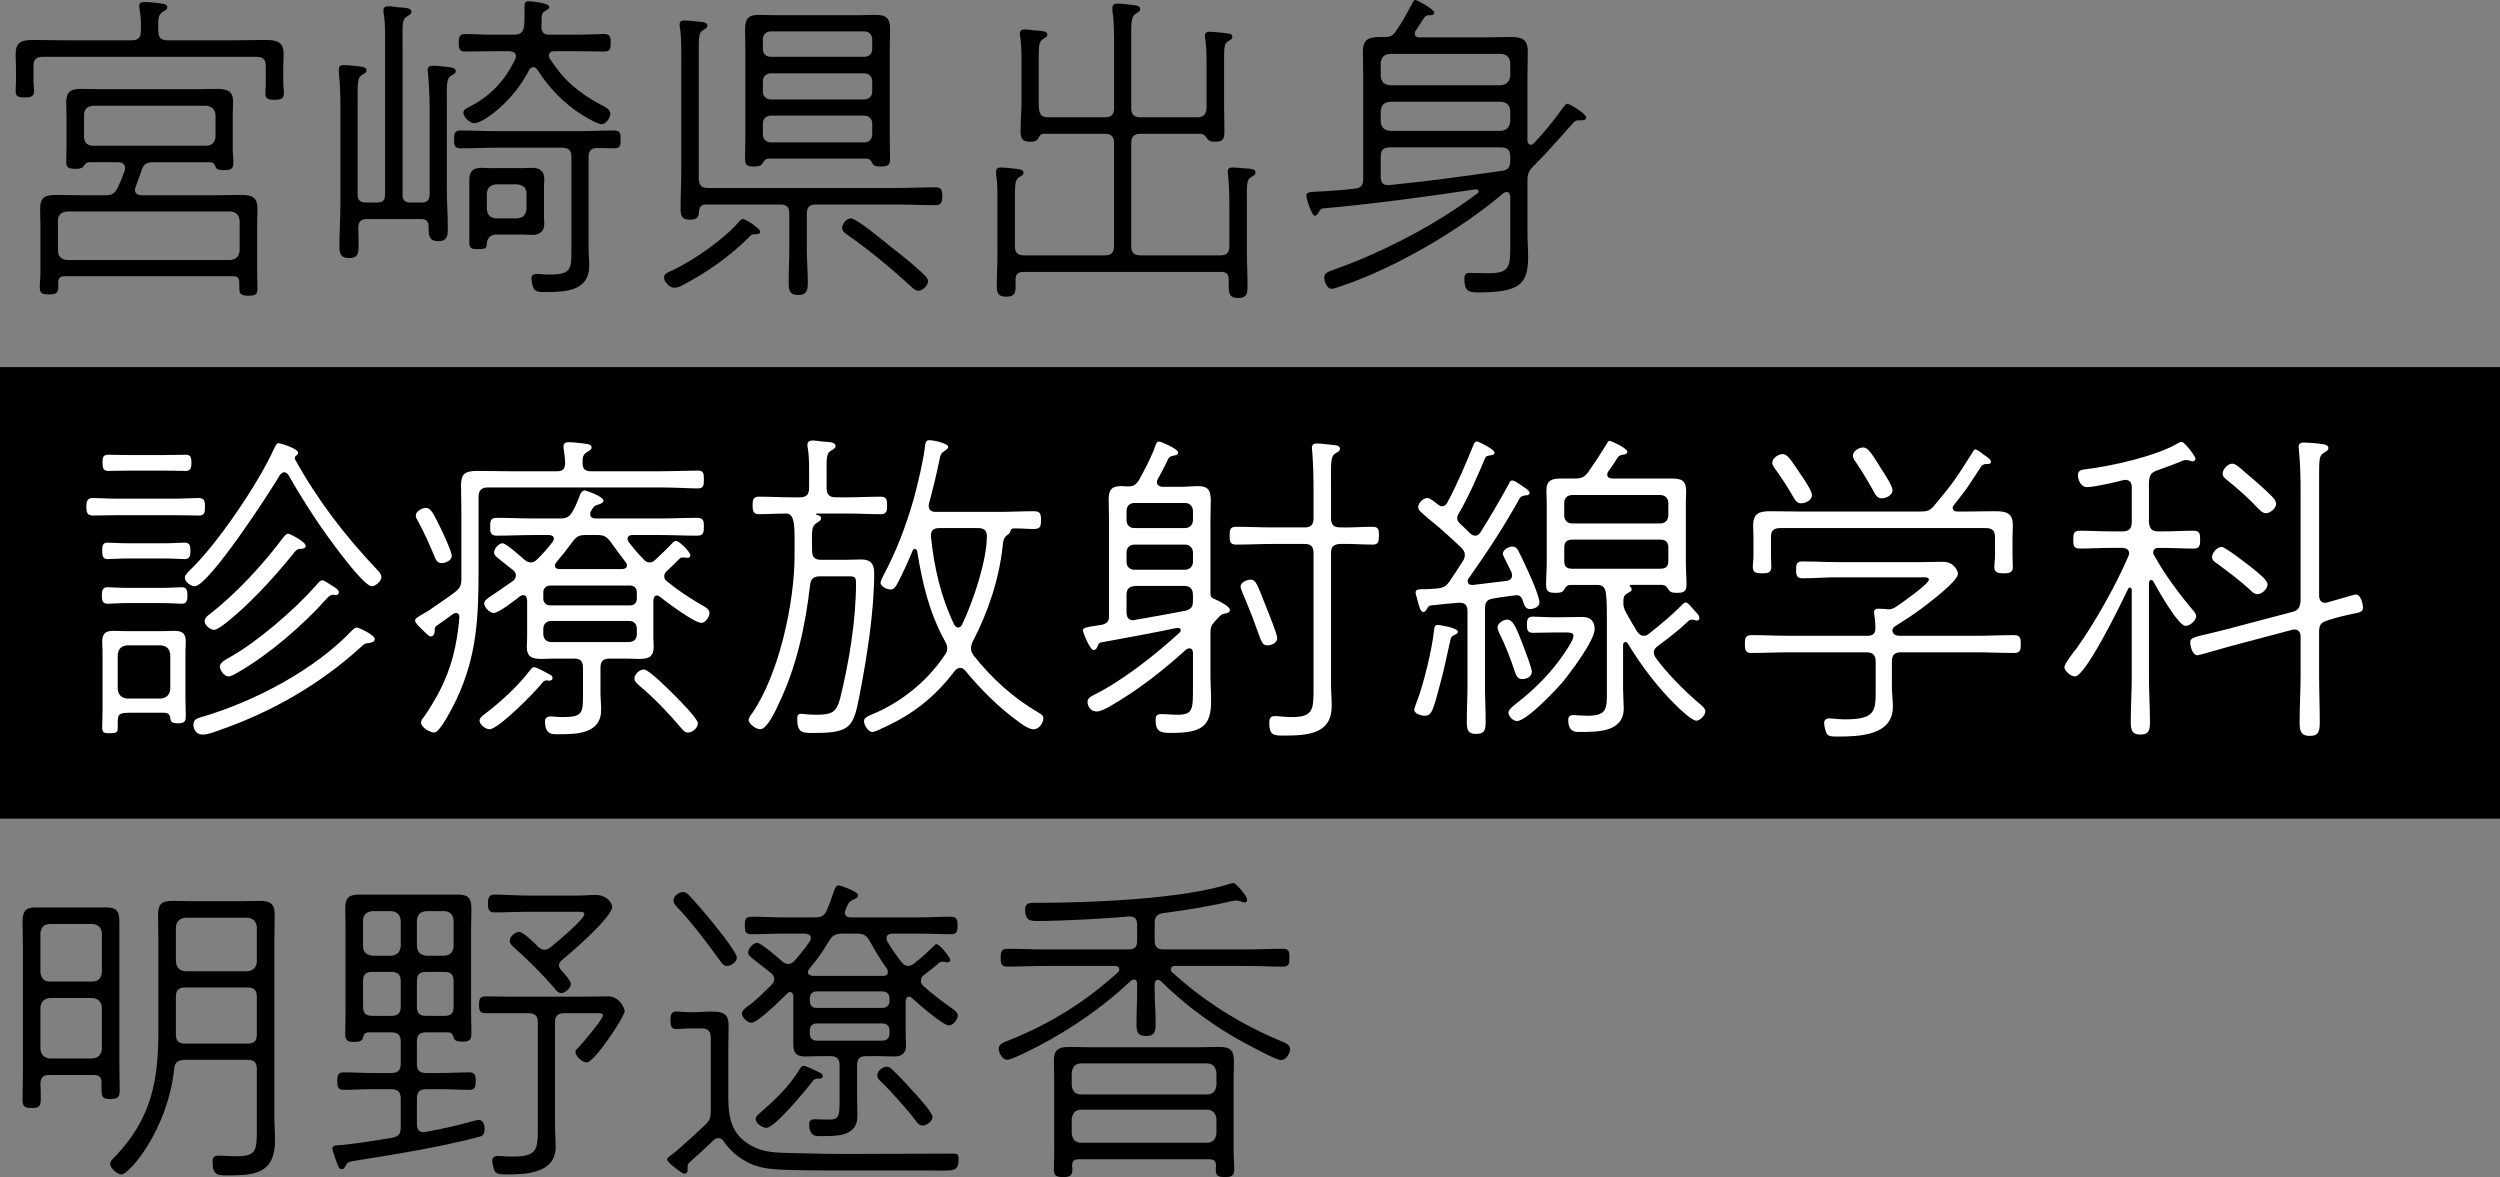
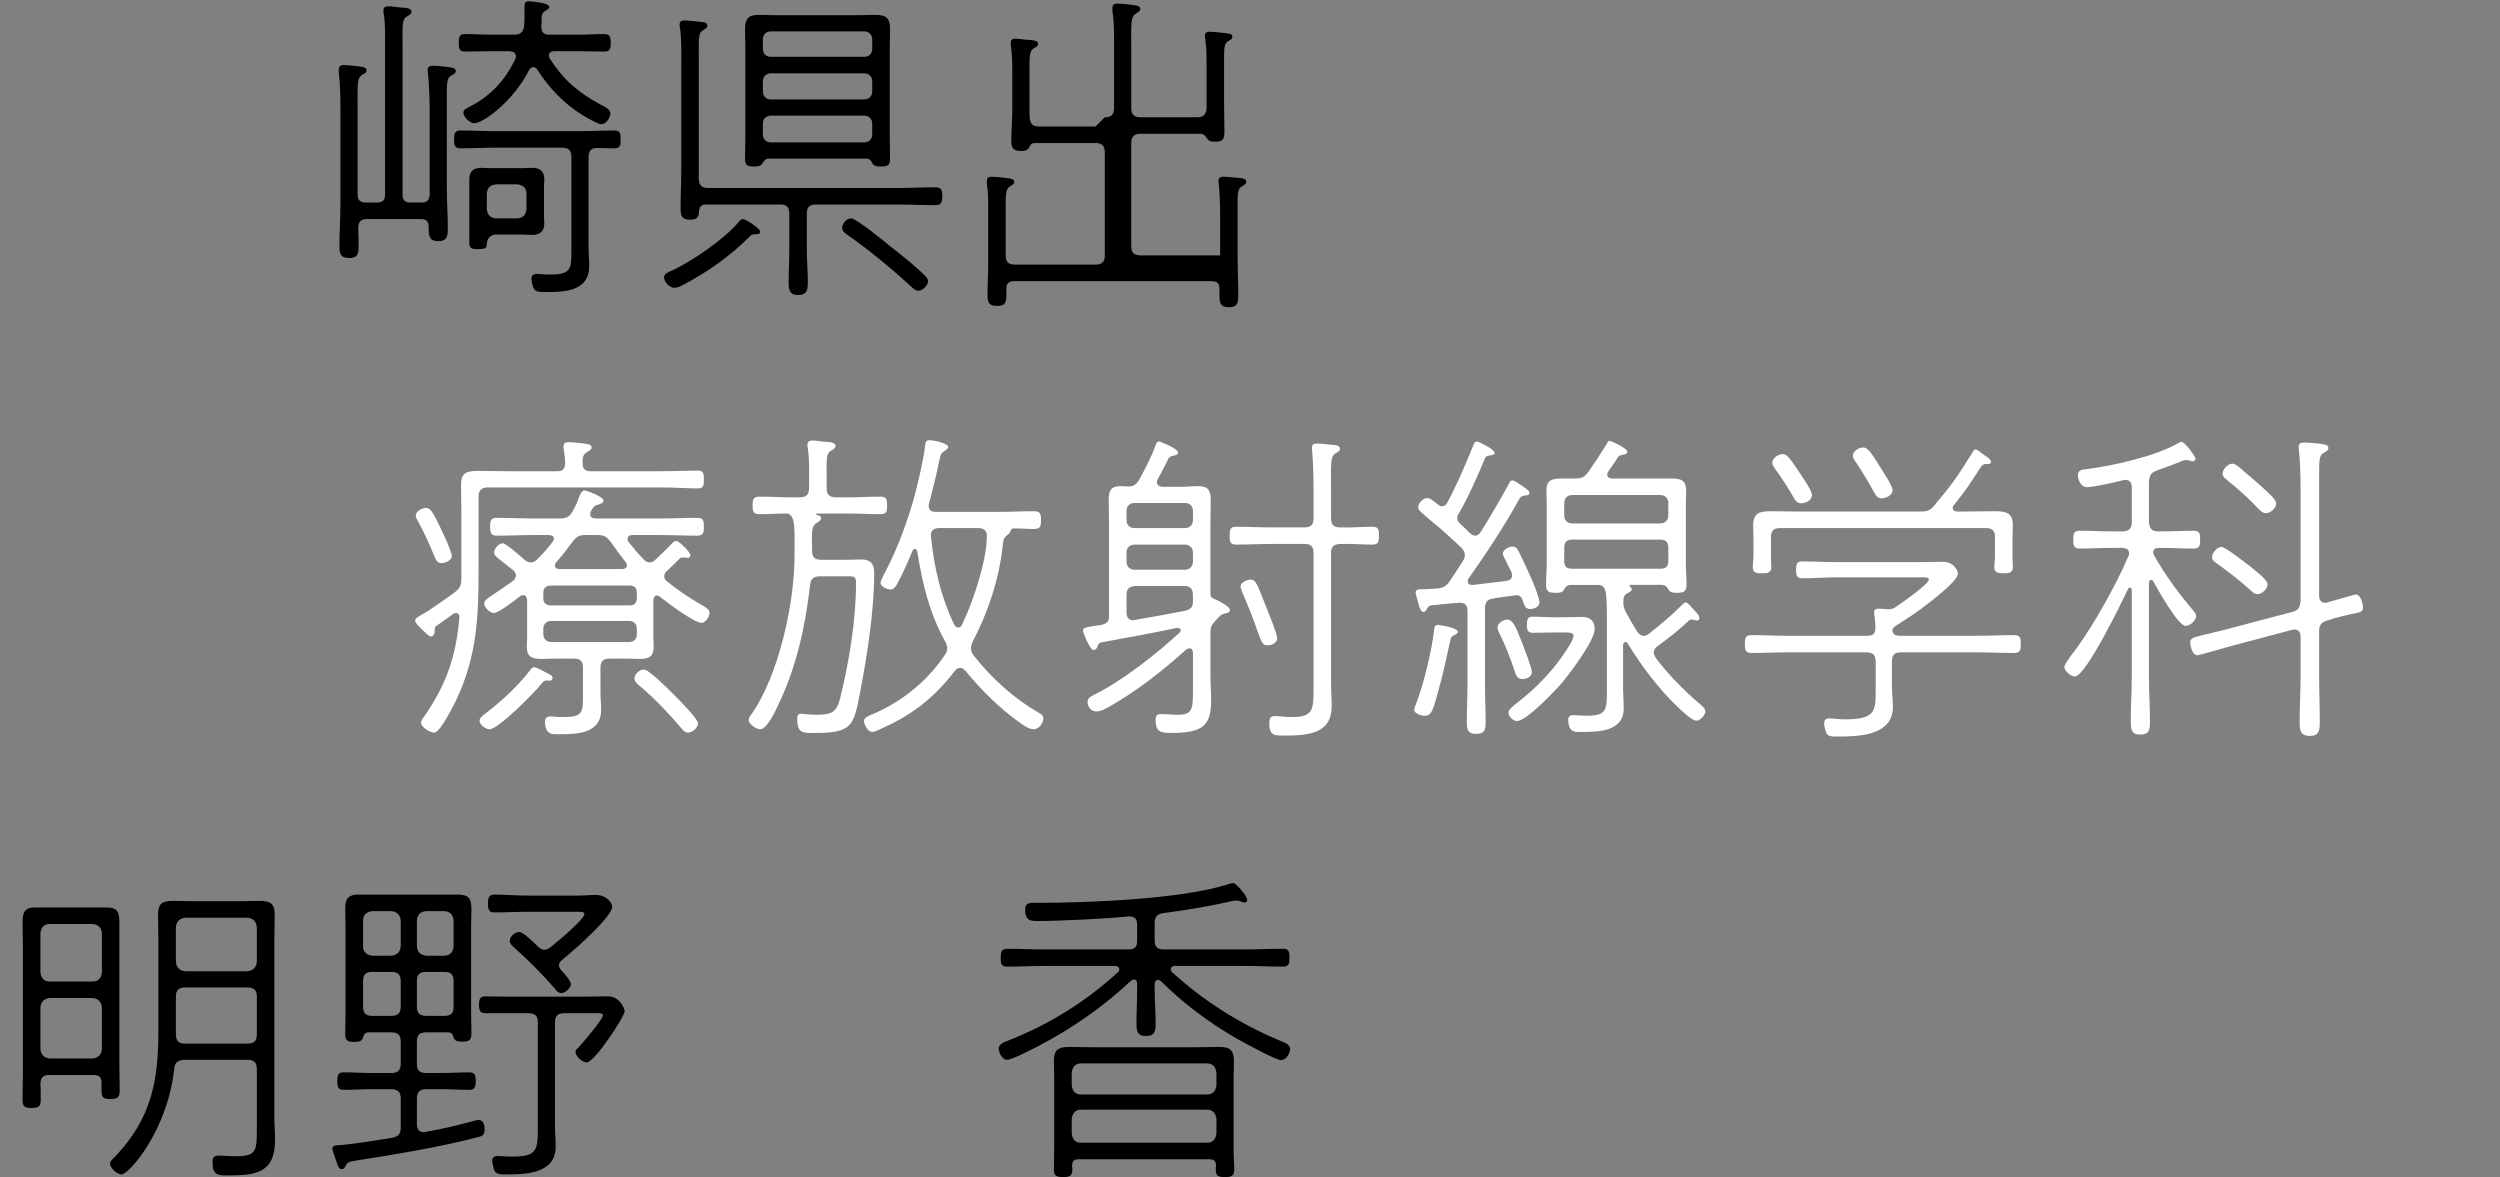
<svg xmlns="http://www.w3.org/2000/svg" id="_レイヤー_2" data-name="レイヤー 2" viewBox="0 0 227 106.879">
  <rect x="0" y="0" width="227" height="106.879" fill="#808080" stroke="none" />
  <defs>
    <style>
      .cls-1, .cls-2 {
        stroke-width: 0px;
      }

      .cls-2 {
        fill: #fff;
      }
    </style>
  </defs>
  <g id="_レイヤー_1-2" data-name="レイヤー 1">
    <g>
-       <rect class="cls-1" y="33.333" width="227" height="41" />
      <g>
-         <path class="cls-1" d="m21.22,3.66c.931,0,1.86-.03,2.76-.03,1.021,0,1.771.06,1.771,1.26,0,.45-.03.87-.03,1.29v1.44c0,.12.061.66.061.78,0,.51-.15.66-.84.66-.421,0-.841,0-.841-.54,0-.27.03-.66.03-.9v-1.62c0-.6-.24-.84-.84-.84H3.881c-.6,0-.84.24-.84.84v1.41c0,.24.06.6.06.9,0,.51-.45.54-.87.54-.63,0-.81-.12-.81-.6,0-.3.03-.63.03-.84v-1.23c0-.42-.03-.84-.03-1.26,0-1.2.66-1.29,1.68-1.29.96,0,1.891.03,2.851.03h5.999c.601,0,.84-.24.84-.84.03-.66,0-1.32-.119-1.98-.03-.09-.03-.18-.03-.27,0-.33.21-.39.45-.39.27,0,.6.03.869.06.66.09,1.23.06,1.23.42,0,.21-.18.27-.42.42-.45.3-.42.72-.391,1.77,0,.57.24.81.841.81h5.999Zm-8.97,13.56c0,.48.421.48.57.51h6.72c.78,0,1.53-.03,2.31-.03,1.051,0,1.53.18,1.53,1.32,0,.45-.03.9-.03,1.35v4.5c0,.42.03.84.03,1.26,0,.54-.09.72-.81.72-.511,0-.84-.06-.84-.63v-.54c0-.42-.15-.6-.57-.6H5.86c-.39,0-.569.18-.569.57v.48c0,.54-.33.6-.84.6-.63,0-.841-.12-.841-.63,0-.45.061-.9.061-1.32v-4.41c0-.45-.03-.9-.03-1.35,0-1.17.48-1.32,1.53-1.32.78,0,1.529.03,2.279.03h2.101c.6,0,.87-.15,1.14-.69.24-.51.45-1.02.63-1.56.03-.06.03-.15.03-.24,0-.36-.3-.51-.63-.51h-2.64c-.271,0-.391.24-.54.42-.181.18-.48.18-.721.18-.689,0-.81-.18-.81-.69,0-.42.03-.87.03-1.29v-2.729c0-.45-.03-.87-.03-1.29,0-1.02.42-1.26,1.35-1.26.601,0,1.2.03,1.8.03h8.88c.54,0,1.11-.03,1.68-.03.78,0,1.44.15,1.44,1.08,0,.48-.03.99-.03,1.47v2.85c0,.42.061.84.061,1.29,0,.54-.181.69-.84.69-.631,0-.721-.15-.78-.3-.09-.24-.18-.39-.45-.42h-5.22c-.6,0-.87.18-1.05.75-.18.51-.36,1.02-.54,1.5-.03.09-.061.15-.061.24Zm8.67,6.39c.54-.06.78-.33.84-.84v-2.73c-.06-.51-.3-.78-.84-.84H6.07c-.51.06-.81.33-.81.84v2.73c0,.51.3.78.81.84h14.85Zm-2.189-10.379c.51,0,.779-.3.84-.81v-1.98c-.061-.54-.33-.78-.84-.84h-10.29c-.51.06-.81.3-.81.84v1.98c0,.51.3.81.81.81h10.29Z" />
        <path class="cls-1" d="m34.243,18.389c.51,0,.72-.21.72-.72V3.99c0-.9.03-1.83-.119-2.73-.03-.09-.03-.21-.03-.3,0-.33.21-.39.479-.39.271,0,.57.06.84.09.66.06,1.23.03,1.23.42,0,.18-.18.27-.42.42-.45.27-.39.72-.39,2.49v13.679c0,.51.21.72.72.72h.989c.511,0,.69-.18.75-.69v-7.86c0-1.05-.06-2.16-.149-3.18,0-.09-.03-.21-.03-.3,0-.3.21-.39.48-.39.27,0,.569.03.84.06.689.09,1.229.06,1.229.42,0,.21-.149.27-.42.42-.45.3-.39.75-.39,2.97v7.2c0,1.23.09,2.43.09,3.66,0,.69-.03,1.2-.87,1.2-.78,0-.87-.45-.87-1.11v-.18c0-.51-.21-.72-.72-.72h-4.859c-.57,0-.811.24-.811.81,0,.42.03.84.03,1.26,0,.93.06,1.47-.87,1.47-.81,0-.87-.45-.87-1.14,0-1.23.09-2.49.09-3.72v-8.759c0-1.05-.029-2.07-.119-2.94-.03-.15-.03-.42-.03-.57,0-.3.18-.39.45-.39.27,0,.6.03.84.06.689.09,1.229.06,1.229.42,0,.21-.18.27-.42.42-.45.3-.39.78-.39,3v7.859c0,.51.24.72.75.72h1.02Zm10.859-4.98c-1.109,0-2.189.06-3.3.06-.54,0-.569-.33-.569-.81s.029-.81.569-.81c1.11,0,2.19.06,3.3.06h7.41c1.08,0,2.189-.06,3.27-.06.57,0,.57.33.57.81s0,.81-.57.81c-.45,0-1.109-.03-1.56-.03-.54,0-.78.27-.78.81v8.219c0,.57.061,1.11.061,1.65,0,2.34-2.19,2.4-3.99,2.4-.27,0-.81.03-.99-.24-.149-.18-.27-.72-.27-.96,0-.33.21-.45.51-.45.12,0,.3.03.42.03.271.03.54.03.811.03,1.89,0,1.89-.57,1.89-2.22v-8.459c0-.6-.271-.84-.84-.84h-5.94Zm3.3-7.32c-.149,0-.3.15-.359.27-1.44,2.85-4.17,4.83-4.979,4.83-.391,0-.99-.57-.99-.96,0-.3.359-.42.569-.54,1.92-.99,3.21-2.37,4.141-4.32.029-.06.06-.15.06-.24,0-.39-.3-.45-.6-.479h-1.59c-.841,0-1.681.03-2.46.03-.54,0-.54-.39-.54-.81s.029-.78.54-.78c.779,0,1.619.06,2.46.06h2.01c.54,0,.84-.18.93-.78.03-.33.03-.69.03-1.02v-.63c0-.45.029-.6.39-.6.15,0,1.86.12,1.86.51,0,.18-.271.3-.42.39-.181.12-.21.24-.271.45,0,.3,0,.6-.03.9,0,.54.21.78.721.78h2.579c.841,0,1.71-.06,2.431-.06.54,0,.569.36.569.81,0,.45-.029.78-.569.78-.721,0-1.59-.03-2.431-.03h-2.1c-.27,0-.51.09-.51.39,0,.12.03.21.09.3,1.23,1.92,2.64,3.12,4.68,4.2.3.15.811.39.811.78,0,.36-.391.96-.811.96-.33,0-1.41-.63-1.739-.84-1.65-1.02-3.03-2.46-4.08-4.11-.12-.15-.21-.24-.391-.24Zm.99,13.62c0,.18.03.39.03.57,0,.72-.39,1.05-1.08,1.05-.3,0-.6-.03-.9-.03h-2.399c-.48,0-.81.33-.84.81,0,.42-.09.51-.84.51-.48,0-.75-.03-.75-.6v-5.7c0-.78.359-1.08,1.109-1.08.3,0,.57.03.84.03h2.88c.301,0,.57-.03.841-.03.72,0,1.14.27,1.14,1.05,0,.21-.03.42-.03.63v2.79Zm-5.189-.72c.06.54.3.78.81.84h1.98c.51-.06.75-.3.81-.84v-1.41c0-.51-.27-.75-.81-.84h-1.95c-.54.06-.78.3-.84.84v1.41Z" />
        <path class="cls-1" d="m68.698,21.269h-.24c-.18,0-.3.12-.42.24-1.739,1.74-3.779,3.18-5.939,4.32-.27.15-.57.3-.87.3-.42,0-.93-.51-.93-.93,0-.36.3-.45.84-.69,1.86-.9,4.56-2.76,5.91-4.32.09-.12.239-.3.42-.3.239,0,1.56.87,1.56,1.14,0,.18-.18.24-.33.24Zm4.56,1.35c0,.99.091,1.979.091,3,0,.69-.061,1.17-.87,1.17-.811,0-.87-.48-.87-1.14,0-1.02.06-2.01.06-3.03v-3.21c0-.6-.239-.84-.81-.84h-6.75c-.39,0-.57.15-.63.57-.03.42-.03.81-.81.81-.811,0-.87-.39-.87-1.08,0-1.14.06-2.25.06-3.36V5.58c0-.99.03-2.07-.12-3.06-.029-.09-.029-.18-.029-.27,0-.33.18-.39.449-.39.271,0,.601.03.841.06.689.09,1.229.03,1.229.42,0,.18-.15.24-.42.42-.42.27-.36.75-.36,2.82v10.709c.061.57.271.78.84.78h17.189c1.141,0,2.311-.06,3.48-.06.51,0,.6.24.6.81,0,.54-.09.81-.6.81-1.17,0-2.34-.06-3.48-.06h-7.379c-.601,0-.841.24-.841.84v3.21Zm5.43-8.22h-8.909c-.3.03-.39.21-.54.42-.12.27-.45.3-.78.3-.689,0-.81-.18-.81-.72,0-.66.03-1.32.03-1.98v-7.98c0-.57-.03-1.14-.03-1.709,0-.99.24-1.38,1.26-1.38.54,0,1.05.03,1.59.03h7.47c.51,0,1.021-.03,1.53-.03.99,0,1.319.33,1.319,1.29,0,.6-.029,1.2-.029,1.8v7.98c0,.66.029,1.35.029,2.01,0,.57-.21.69-.84.69-.27,0-.6,0-.75-.27-.119-.24-.239-.42-.54-.45Zm-.21-9.24c.42,0,.721-.27.721-.72v-.87c0-.42-.301-.72-.721-.72h-8.489c-.42,0-.72.3-.72.72v.87c0,.45.3.72.72.72h8.489Zm-9.209,3.15c0,.42.3.72.72.72h8.489c.42,0,.721-.3.721-.72v-.93c0-.42-.301-.72-.721-.72h-8.489c-.42,0-.72.3-.72.72v.93Zm0,3.9c0,.42.3.72.72.72h8.489c.42,0,.721-.3.721-.72v-.99c0-.42-.301-.72-.721-.72h-8.489c-.42,0-.72.3-.72.72v.99Zm14.129,14.189c-.3,0-.54-.27-.75-.45-1.619-1.5-3.869-3.36-5.699-4.62-.21-.15-.48-.33-.48-.63,0-.39.391-.87.811-.87.479,0,3.06,2.13,3.569,2.55.9.69,2.37,1.86,3.15,2.67.12.12.27.27.27.48,0,.39-.479.87-.87.87Z" />
-         <path class="cls-1" d="m100.318,10.649c.569,0,.84-.24.84-.81v-5.37c0-1.11.03-2.37-.15-3.45v-.3c0-.3.181-.39.45-.39.271,0,.57.03.84.06.69.09,1.23.06,1.23.42,0,.21-.15.27-.42.45-.45.3-.391.81-.391,3.21v5.37c0,.57.271.81.84.81h5.13c.54,0,.78-.18.87-.75v-3.87c0-.84,0-1.68-.12-2.49-.029-.09-.029-.21-.029-.3,0-.3.21-.36.449-.36.21,0,1.5.12,1.71.18.181,0,.33.09.33.3,0,.18-.149.24-.39.39-.39.24-.36.63-.36,2.28v3.45c0,.78.03,1.59.03,2.4,0,.66-.06.99-.81.99-.42,0-.601-.06-.75-.27-.181-.27-.301-.42-.57-.45h-5.49c-.569,0-.84.24-.84.84v9.36c0,.6.271.84.84.84h7.23c.6,0,.84-.24.84-.84v-3.6c0-.96-.03-1.92-.12-2.88,0-.09-.03-.21-.03-.3,0-.3.21-.36.48-.36.239,0,.569.03.81.06.69.06,1.23.03,1.23.39,0,.21-.15.27-.391.42-.45.27-.39.72-.39,2.67v3.96c0,1.08.06,2.16.06,3.24,0,.69-.06,1.11-.84,1.11-.81,0-.87-.42-.87-1.14v-.57c0-.45-.21-.66-.689-.66h-17.97c-.449,0-.689.21-.689.66v.54c0,.69-.061,1.05-.84,1.05-.78,0-.87-.36-.87-1.05,0-.93.06-1.86.06-2.82v-4.5c0-.9.03-1.8-.12-2.7v-.3c0-.3.21-.36.42-.36.24,0,.631.03.87.06.66.09,1.2.06,1.2.42,0,.18-.15.24-.39.39-.42.27-.391.69-.391,2.49v3.78c0,.6.24.84.84.84h7.32c.569,0,.84-.24.84-.84v-9.36c0-.6-.271-.84-.84-.84h-5.52c-.271,0-.391.15-.511.39-.149.27-.359.33-.75.33-.75,0-.869-.33-.869-.99,0-.9.09-1.77.09-2.67v-3.27c0-.87,0-1.74-.12-2.61-.03-.09-.03-.18-.03-.27,0-.33.21-.39.45-.39.21,0,.63.06.84.09.69.06,1.2.03,1.2.39,0,.21-.181.27-.391.39-.42.27-.39.72-.39,2.4v3.27c0,.24,0,.48.03.72.06.54.33.72.84.72h5.13Z" />
-         <path class="cls-1" d="m134.251,17.369c0-.12-.09-.18-.24-.18-4.619.69-9.27,1.32-13.919,1.74-.21.03-.271.21-.391.42-.09.12-.18.24-.33.24-.239,0-.749-1.44-.749-1.83,0-.33.27-.33,1.56-.39.93-.06,1.89-.12,2.819-.24.601-.06.78-.33.78-.9V7.14c0-.81-.03-1.59-.03-2.37,0-1.05.301-1.41,1.561-1.41h.39c.54,0,.75-.09,1.05-.54.66-.93.931-1.5,1.471-2.49.09-.15.119-.33.3-.33.149,0,1.71.84,1.71,1.14,0,.27-.301.24-.54.24-.15.03-.3.09-.391.24-.029.06-.63.96-.779,1.2-.061.09-.061.15-.061.24,0,.3.3.33.391.33h6.149c.689,0,1.41-.03,2.1-.03,1.05,0,1.62.15,1.62,1.32,0,.81-.03,1.65-.03,2.46v5.64c.03.18.09.36.301.36.119,0,.18-.03.27-.12.96-1.02,1.86-2.1,2.67-3.27.12-.15.24-.33.39-.33.181,0,1.71.9,1.71,1.26,0,.3-.51.24-.689.24-.33,0-.45.18-.66.42-1.17,1.32-2.19,2.49-3.42,3.72-.45.45-.57.72-.57,1.35v4.74c0,.72.061,1.44.061,2.16,0,2.49-.75,3.24-4.56,3.24-.9,0-1.23-.15-1.23-1.26,0-.42.18-.51.57-.51.54,0,1.05.03,1.59.03,1.979,0,2.01-.57,2.01-2.64v-4.32c-.03-.21-.09-.42-.36-.42-.09,0-.18.06-.27.12-3.9,3.3-9.72,6.72-14.55,8.37-.27.09-.81.3-1.05.3-.45,0-.66-.72-.66-1.02,0-.39.33-.54.87-.72,3.87-1.35,8.25-3.57,11.58-5.88.51-.36.989-.69,1.47-1.05.06-.06.09-.09.09-.18Zm2.04-9.629c.51-.06.75-.3.84-.81v-1.23c-.06-.51-.3-.75-.84-.81h-10.08c-.54.06-.779.3-.84.81v1.23c.061.51.3.75.84.81h10.08Zm-10.08,1.5c-.54.06-.779.3-.84.81v1.02c.061.51.3.75.84.81h10.08c.51-.06.75-.3.84-.81v-1.02c-.06-.51-.3-.75-.84-.81h-10.08Zm10.92,4.98c0-.6-.271-.84-.84-.84h-10.08c-.6,0-.84.24-.84.84v1.83c0,.57.24.81.811.75,3.42-.33,6.81-.81,10.199-1.29.24-.03.36-.09.54-.21.18-.24.18-.36.21-.63v-.45Z" />
-         <path class="cls-2" d="m10.661,46.78c-.78,0-1.681.03-2.25.03-.54,0-.57-.39-.57-.81s.06-.78.57-.78c.569,0,1.47.06,2.25.06h5.159c.78,0,1.68-.06,2.25-.06.54,0,.54.39.54.81s0,.78-.54.78c-.63,0-1.439-.03-2.25-.03h-5.159Zm.899,7.979c-.689,0-1.56.06-1.8.06-.51,0-.51-.42-.51-.81,0-.36.06-.69.51-.69.24,0,1.11.06,1.8.06h3.15c.689,0,1.56-.06,1.8-.06.479,0,.51.36.51.75,0,.36-.03.75-.51.75-.3,0-1.05-.06-1.8-.06h-3.15Zm0-4.05c-.689,0-1.53.06-1.8.06-.48,0-.48-.42-.48-.81,0-.36.03-.69.48-.69.27,0,1.11.06,1.8.06h3.42c.69,0,1.56-.06,1.8-.06.48,0,.51.36.51.75,0,.36-.029.75-.51.75-.3,0-1.05-.06-1.8-.06h-3.42Zm3.42,14.009h-3.24c-1.14,0-1.05.24-1.05,1.35,0,.45-.12.51-.779.51-.57,0-.631-.12-.631-.63,0-.45.03-.9.03-1.35v-5.459c0-.27-.03-.57-.03-.87,0-.69.271-.99.99-.99.36,0,.75.03,1.141.03h3.359c.33,0,.66-.03.99-.03.75,0,1.109.18,1.109.99,0,.3-.029.6-.029.87v4.29c0,.51.029,1.02.029,1.5,0,.45,0,.75-.689.75-.66,0-.69-.21-.72-.51-.061-.3-.181-.42-.48-.45Zm-3.149-21.989c-.69,0-1.44.03-2.011.03-.51,0-.51-.39-.51-.78,0-.39.03-.69.51-.69.511,0,1.29.03,2.011.03h2.999c.75,0,1.53-.03,2.04-.03.48,0,.511.33.511.72s-.03.75-.511.75c-.6,0-1.319-.03-2.04-.03h-2.999Zm3.63,16.709c-.061-.54-.33-.78-.841-.84h-3.09c-.51.06-.779.3-.84.84v3.15c.061.51.33.78.84.84h3.09c.511-.06.78-.33.841-.84v-3.15Zm10.35-16.559c-.181,0-.271.12-.391.24-.84,1.47-6.479,10.11-7.739,10.11-.36,0-.9-.39-.9-.78,0-.24.33-.54.57-.78,2.46-2.4,6.06-7.71,7.5-10.859.239-.51.3-.57.449-.57.12,0,1.771.48,1.771.87,0,.09-.061.15-.12.21-.09.06-.18.15-.18.27v.09c2.1,3.78,4.499,6.9,7.469,10.05.15.15.391.42.391.66,0,.36-.51.84-.87.84-.57,0-2.34-2.31-2.76-2.85-1.771-2.28-3.36-4.71-4.8-7.229-.09-.15-.21-.27-.39-.27Zm7.649,15.509c-.33.03-.391.09-.72.39-3.721,3.39-8.19,5.939-12.93,7.56-.391.15-.96.36-1.41.36-.66,0-.84-.57-.84-.9,0-.42.3-.57.63-.66,4.8-1.38,10.38-4.29,13.829-7.95.09-.09.24-.21.391-.21.149,0,1.619.66,1.619,1.05,0,.27-.329.33-.569.36Zm-5.7-8.82c0,.27-.359.27-.569.27s-.45.27-.57.45c-1.77,2.19-4.17,4.83-6.42,6.51-.21.15-.54.39-.78.39-.329,0-.84-.42-.84-.78,0-.3.271-.51.48-.66,2.34-1.8,4.949-4.62,6.689-6.99.12-.12.24-.3.42-.3.12,0,1.59.72,1.59,1.11Zm2.73,4.47c-.061,0-.12,0-.15-.03h-.15c-.21,0-.42.24-.569.39-2.07,2.34-5.28,5.1-7.979,6.629-.24.15-.63.39-.9.39-.36,0-.78-.54-.78-.9,0-.39.63-.69.96-.87,2.49-1.41,5.79-4.26,7.71-6.419.271-.33.45-.54.63-.54.181,0,.72.39.87.48.21.12.63.36.63.6,0,.18-.12.27-.27.27Z" />
+         <path class="cls-1" d="m100.318,10.649c.569,0,.84-.24.84-.81v-5.37c0-1.11.03-2.37-.15-3.45v-.3c0-.3.181-.39.45-.39.271,0,.57.03.84.06.69.09,1.23.06,1.23.42,0,.21-.15.27-.42.45-.45.3-.391.81-.391,3.21v5.37c0,.57.271.81.84.81h5.13c.54,0,.78-.18.87-.75v-3.87c0-.84,0-1.68-.12-2.49-.029-.09-.029-.21-.029-.3,0-.3.21-.36.449-.36.21,0,1.5.12,1.71.18.181,0,.33.09.33.3,0,.18-.149.24-.39.39-.39.24-.36.63-.36,2.28v3.45c0,.78.03,1.59.03,2.4,0,.66-.06.99-.81.99-.42,0-.601-.06-.75-.27-.181-.27-.301-.42-.57-.45h-5.49c-.569,0-.84.24-.84.84v9.36c0,.6.271.84.84.84h7.23v-3.6c0-.96-.03-1.92-.12-2.88,0-.09-.03-.21-.03-.3,0-.3.21-.36.48-.36.239,0,.569.03.81.06.69.06,1.23.03,1.23.39,0,.21-.15.27-.391.42-.45.27-.39.72-.39,2.67v3.96c0,1.08.06,2.16.06,3.24,0,.69-.06,1.11-.84,1.11-.81,0-.87-.42-.87-1.14v-.57c0-.45-.21-.66-.689-.66h-17.97c-.449,0-.689.21-.689.66v.54c0,.69-.061,1.05-.84,1.05-.78,0-.87-.36-.87-1.05,0-.93.06-1.86.06-2.82v-4.5c0-.9.03-1.8-.12-2.7v-.3c0-.3.21-.36.42-.36.24,0,.631.03.87.06.66.09,1.2.06,1.2.42,0,.18-.15.24-.39.39-.42.27-.391.69-.391,2.49v3.78c0,.6.24.84.84.84h7.32c.569,0,.84-.24.84-.84v-9.36c0-.6-.271-.84-.84-.84h-5.52c-.271,0-.391.15-.511.39-.149.27-.359.33-.75.33-.75,0-.869-.33-.869-.99,0-.9.09-1.77.09-2.67v-3.27c0-.87,0-1.74-.12-2.61-.03-.09-.03-.18-.03-.27,0-.33.21-.39.45-.39.21,0,.63.06.84.09.69.06,1.2.03,1.2.39,0,.21-.181.27-.391.39-.42.27-.39.72-.39,2.4v3.27c0,.24,0,.48.03.72.06.54.33.72.84.72h5.13Z" />
        <path class="cls-2" d="m41.384,55.659c-.091,0-.15.03-.24.09-.51.36-1.021.75-1.561,1.11-.119.12-.119.3-.119.51,0,.15-.12.42-.33.42s-.42-.27-.84-.66c-.271-.27-.601-.57-.601-.78,0-.18.12-.24.45-.45.15-.09.57-.33.72-.42.601-.42,1.65-1.11,2.4-1.68.479-.36.63-.63.63-1.2v-6.06c0-.81-.03-1.62-.03-2.43,0-.99.24-1.35,1.47-1.35.96,0,1.92.03,2.88.03h4.38c.48,0,.69-.18.721-.69,0-.36-.061-.87-.12-1.29-.03-.09-.03-.18-.03-.27,0-.3.21-.39.45-.39.27,0,.6.03.87.06.659.09,1.229.06,1.229.42,0,.21-.18.27-.42.42-.36.24-.42.48-.39,1.05,0,.48.239.69.72.69h6.33c1.26,0,2.64-.06,3.39-.06.54,0,.569.24.569.81,0,.54-.029.81-.569.81-.66,0-2.13-.09-3.39-.09h-15.66c-.569,0-.84.27-.84.84v6.51c0,4.35-.12,7.89-2.01,11.91-.27.54-1.47,3-2.01,3-.39,0-1.2-.48-1.2-.9,0-.21.15-.42.271-.54.3-.39,1.079-1.68,1.319-2.16,1.17-2.19,1.68-4.38,1.891-6.87,0-.18-.061-.39-.33-.39Zm-1.29-4.53c-.36,0-.511-.27-.63-.57-.42-1.02-.99-2.31-1.53-3.27-.09-.15-.18-.3-.18-.48,0-.39.569-.69.93-.69.42,0,.66.45,1.35,1.89.21.42.99,2.1.99,2.46,0,.42-.57.66-.93.66Zm9.749,10.68c-.06,0-.149-.03-.21-.03-.239,0-.359.18-.51.36-.6.75-3.87,4.08-4.68,4.08-.33,0-.9-.42-.9-.78,0-.3.36-.51.66-.75,1.47-1.14,2.82-2.4,3.96-3.87.09-.12.18-.24.33-.24.24,0,1.08.48,1.35.63.15.06.33.15.33.36,0,.09-.06.24-.33.24Zm5.521-2.01c-.601,0-.841.24-.841.84v2.22c0,.54.061,1.05.061,1.59,0,2.19-2.22,2.22-3.87,2.22-.45,0-1.229.12-1.229-1.17,0-.33.239-.45.51-.45.12,0,.3.03.42.03.27.03.51.03.78.03,1.739,0,1.739-.45,1.739-2.01v-2.46c0-.6-.239-.84-.81-.84h-1.74c-.39,0-.81.03-1.2.03-.84,0-1.35-.15-1.35-1.11,0-.27.03-.57.03-.87v-3.36c-.03-.24-.09-.45-.36-.45-.12,0-.18.03-.27.09-.42.33-1.95,1.53-2.4,1.53-.359,0-.87-.51-.87-.87,0-.18.12-.33.511-.6.449-.3,1.14-.75,2.1-1.44.18-.12.27-.33.27-.51,0-.18-.119-.36-.27-.48-.66-.54-1.05-.81-1.32-1.05-.3-.24-.39-.36-.39-.54,0-.36.42-.84.78-.84.3,0,1.68,1.23,1.979,1.5.18.15.36.24.601.24.21,0,.39-.12.539-.27.48-.45,1.021-1.08,1.41-1.59.061-.09.12-.18.12-.3,0-.24-.24-.33-.45-.33h-1.29c-1.17,0-2.31.06-3.449.06-.57,0-.601-.33-.601-.81,0-.51.03-.81.601-.81,1.14,0,2.279.06,3.449.06h2.25c.601,0,.9-.12,1.2-.66.271-.48.45-.93.66-1.47.12-.33.3-.42.42-.42s1.71.54,1.71.93c0,.21-.3.3-.48.36-.239.06-.359.15-.449.27-.091.12-.15.21-.24.39-.03.03-.03.12-.03.21,0,.3.21.36.45.39h5.819c1.17,0,2.311-.06,3.45-.06.57,0,.6.3.6.81,0,.48-.029.81-.6.81-1.14,0-2.28-.06-3.45-.06h-2.43c-.24,0-.45.09-.45.36,0,.09.03.18.091.27.42.54.869,1.08,1.35,1.56.149.18.33.3.57.3.239,0,.39-.12.539-.27.511-.48.99-.93,1.5-1.47.12-.12.181-.21.36-.21.3,0,1.29,1.02,1.29,1.29,0,.15-.09.24-.24.24-.12,0-.27-.03-.39-.03-.15,0-.271,0-.36.12-.33.33-.81.81-1.14,1.11-.15.12-.24.27-.24.48,0,.21.09.33.24.45.899.75,2.04,1.5,3.06,2.1.271.15.811.39.811.78,0,.36-.391.9-.721.9-.659,0-3.18-1.89-3.779-2.37-.09-.06-.15-.12-.271-.12-.239,0-.3.21-.33.42v3.36c0,.3.03.57.03.84,0,.96-.45,1.14-1.319,1.14-.421,0-.811-.03-1.23-.03h-1.439Zm1.859-4.83c.36,0,.601-.24.601-.6v-.6c0-.36-.24-.6-.601-.6h-7.26c-.359,0-.63.24-.63.6v.6c0,.36.271.6.63.6h7.26Zm-7.14,1.41c-.45,0-.75.27-.75.72v.48c0,.45.3.72.75.72h7.02c.45,0,.721-.27.721-.72v-.48c0-.45-.271-.72-.721-.72h-7.02Zm4.11-7.8h-.99c-.63,0-.84.12-1.23.63-.479.66-.93,1.23-1.47,1.86-.03.06-.12.15-.12.27,0,.24.181.33.42.33h5.7c.21,0,.42-.09.42-.33,0-.12-.03-.21-.12-.3-.45-.57-.899-1.2-1.35-1.83-.391-.51-.63-.63-1.26-.63Zm8.279,17.939c-.271,0-.45-.21-.6-.39-1.171-1.38-2.431-2.7-3.811-3.87-.21-.18-.45-.36-.45-.66,0-.39.48-.81.841-.81.479,0,2.369,1.92,2.789,2.34.391.39,2.13,2.13,2.13,2.55s-.51.84-.899.84Z" />
        <path class="cls-2" d="m74.548,47.049c0,.21-.18.3-.42.45-.45.3-.42.69-.39,2.52,0,.57.239.81.81.81h2.28c.449,0,.93-.03,1.38-.03.869,0,1.17.42,1.17,1.23,0,3.45-.66,7.65-1.32,11.04-.54,2.82-.75,3.48-3.96,3.48-1.14,0-1.71.12-1.71-1.29,0-.27.061-.45.36-.45.09,0,.21.03.3.03.3.03.75.06,1.05.06,1.38,0,1.86-.18,2.19-1.5.81-3.3,1.439-7.08,1.439-10.47,0-.63-.18-.6-.899-.6h-2.341c-.569,0-.869.18-.93.78-.42,3.69-1.229,7.439-2.85,10.799-.24.54-1.05,2.31-1.68,2.31-.36,0-1.05-.48-1.05-.84,0-.21.21-.48.329-.63,2.431-3.54,3.84-10.02,3.84-14.28v-.6c0-1.8.091-3.24-.75-3.24-.84,0-1.649.06-2.489.06-.54,0-.57-.36-.57-.81,0-.45.03-.78.57-.78,1.02,0,2.01.06,3,.06h.72c.6,0,.84-.27.84-.84v-.87c0-.93.03-1.86-.12-2.76-.03-.09-.03-.21-.03-.3,0-.3.211-.39.45-.39.3,0,.57.06.87.09.66.06,1.23.03,1.23.42,0,.18-.181.27-.42.42-.45.27-.391.72-.391,2.52v.87c0,.57.24.84.84.84h1.08c.99,0,2.01-.06,3-.06.57,0,.57.36.57.81,0,.42,0,.78-.57.78-.99,0-2.01-.06-3-.06h-2.819c-.03,0-.061.03-.061.06,0,.03.03.06.061.06.18.06.39.09.39.3Zm16.109-.57c1.08,0,2.16-.06,3.21-.06.54,0,.66.18.66.81,0,1.11-.391.75-2.46.75-.24,0-.271.12-.33.27-.03.15-.15.24-.271.33-.359.27-.359.48-.42.99-.33,3.03-1.319,6-2.729,8.7-.09.18-.15.39-.15.6,0,.3.12.48.271.69,1.68,2.1,3.569,3.81,5.88,5.16.21.12.42.24.42.51,0,.42-.42.99-.87.99s-.99-.39-1.351-.66c-1.829-1.32-3.419-2.91-4.859-4.649-.15-.15-.27-.27-.479-.27s-.391.15-.48.27c-1.83,2.4-3.81,3.959-6.54,5.189-.239.12-.72.36-.96.36-.39,0-.75-.66-.75-.99s.45-.48.87-.66c2.55-1.08,4.92-3,6.45-5.31.149-.21.239-.36.239-.63,0-.24-.09-.45-.21-.66-1.439-2.61-2.039-5.25-2.52-8.16-.03-.09-.09-.21-.21-.21s-.18.09-.21.18c-.36.87-.96,2.22-1.41,3.03-.12.21-.3.48-.569.48-.33,0-.931-.27-.931-.63,0-.09.21-.54.271-.66,1.14-2.1,2.069-4.56,2.729-6.87.36-1.29.96-3.84,1.05-4.92.03-.21.061-.48.36-.48.57,0,1.74.33,1.74.6,0,.15-.181.27-.301.36-.359.21-.39.36-.479.75-.27,1.35-.6,2.7-.96,4.02-.03.09-.03.15-.03.24,0,.39.271.54.63.54h5.7Zm-1.05,2.19c0-.51-.3-.72-.78-.72h-3.54c-.54,0-.81.24-.75.81.271,2.73.9,5.46,2.101,7.95.09.15.18.27.359.27.181,0,.3-.12.36-.27.99-2.04,2.25-5.79,2.25-8.04Z" />
        <path class="cls-2" d="m99.68,58.629c-.061.18-.15.39-.391.39-.33,0-.96-1.62-.96-1.77,0-.24.21-.3,1.47-.48.091,0,.15-.03.21-.03.511-.12.69-.3.69-.81v-8.55c0-.66-.03-1.35-.03-2.01,0-.87.24-1.23,1.141-1.23.21,0,.39.03.569.03.54,0,.721-.12,1.021-.54.51-.93,1.199-2.22,1.529-3.21.061-.15.12-.33.33-.33.12,0,1.71.66,1.71.99,0,.24-.18.24-.569.33-.12.03-.24.12-.301.21-.029.09-.569,1.17-.96,1.86-.06.12-.09.18-.09.3,0,.3.24.39.48.42h1.8c.479,0,.99-.06,1.47-.06.93,0,1.14.42,1.14,1.32,0,.63-.029,1.26-.029,1.92v6.45c0,.42.09.45.449.6.54.24,1.32.66,1.32.96,0,.24-.3.3-.51.33-.271.06-.33.12-.9.75-.3.33-.359.54-.359.99v3.87c0,.75.06,1.5.06,2.28,0,2.31-.78,2.94-3.63,2.94-.96,0-1.41-.09-1.41-1.2,0-.39.15-.51.511-.51.449,0,.989.06,1.47.06,1.47,0,1.41-.54,1.41-2.7v-2.939c-.03-.24-.091-.39-.33-.39-.12,0-.181.06-.271.09-2.189,1.98-4.439,3.75-7.02,5.22-.33.18-.75.42-1.14.42-.57,0-.811-.54-.811-.84,0-.39.301-.51.511-.63,2.64-1.29,5.699-3.72,7.859-5.7.06-.06.09-.12.09-.21,0-.18-.18-.21-.33-.21-2.28.48-4.59.9-6.899,1.32-.181.03-.24.15-.3.3Zm7.919-10.679c.42,0,.721-.3.721-.72v-.84c0-.42-.301-.72-.721-.72h-4.59c-.449,0-.72.3-.72.72v.84c0,.42.271.72.72.72h4.59Zm-5.31,3.06c0,.42.271.72.72.72h4.59c.42,0,.721-.3.721-.72v-.84c0-.42-.301-.72-.721-.72h-4.59c-.449,0-.72.3-.72.72v.84Zm0,4.59c0,.39.15.72.601.72.06,0,.119-.03.149-.03,1.56-.27,3.09-.54,4.62-.84.51-.15.66-.36.66-.87v-.54c0-.57-.24-.84-.841-.84h-4.379c-.57.06-.811.24-.811.84v1.56Zm22.35-7.77c.569,0,.569.33.569.81s-.029.81-.569.81c-.99,0-1.95-.09-2.94-.06-.6.03-.84.24-.84.81v11.94c0,.66.06,1.29.06,1.95,0,2.55-2.1,2.7-4.409,2.7-.84,0-1.26-.03-1.26-1.14,0-.39.09-.63.51-.63.3,0,.93.09,1.529.09,2.011,0,1.98-.72,1.98-2.73v-12.18c0-.57-.24-.81-.81-.81h-2.91c-1.11,0-2.22.06-3.33.06-.54,0-.57-.33-.57-.81,0-.51.03-.81.57-.81,1.11,0,2.22.06,3.33.06h2.91c.569,0,.81-.24.81-.84v-2.459c0-1.41-.03-2.4-.12-3.63,0-.09-.03-.21-.03-.3,0-.33.21-.39.48-.39.42,0,.93.09,1.35.12.271.03.72.03.72.36,0,.21-.18.27-.42.42-.479.3-.39.96-.39,3.42v2.459c0,.6.24.84.84.84.99.03,1.95-.06,2.94-.06Zm-9.57,10.77c-.39,0-.51-.24-.84-1.17-.21-.6-.54-1.53-1.08-2.82-.09-.24-.51-1.14-.51-1.35,0-.39.6-.63.93-.63.48,0,.601.48,1.38,2.43.181.45,1.021,2.52,1.021,2.88,0,.48-.57.66-.9.66Z" />
        <path class="cls-2" d="m132.374,57.369c0,.03-.03.18-.271.27-.18.09-.33.15-.39.39-.3,1.29-.54,2.58-.9,3.9-.689,2.58-.779,3.06-1.47,3.06-.27,0-.93-.18-.93-.54,0-.15.18-.57.24-.75.6-1.53,1.409-4.86,1.56-6.51.03-.24.06-.45.36-.45.029,0,1.8.24,1.8.63Zm4.949-13.739c.21,0,.45.21.84.45.15.12.721.45.721.66s-.21.24-.36.24c-.21.03-.42.06-.54.27-1.41,2.55-2.97,4.92-4.649,7.29-.09.12-.061.15-.061.27,0,.18.12.3.391.3h.12l2.97-.36c.3-.03.54-.18.54-.51,0-.12-.03-.21-.061-.3-.12-.27-.78-1.5-.78-1.65,0-.36.511-.66.87-.66.271,0,.391.12.511.33.3.54.96,2.01,1.229,2.61.18.42.72,1.71.72,2.13s-.54.6-.84.6c-.51,0-.54-.42-.689-.81-.091-.27-.271-.45-.57-.45-.06,0-.15.03-.21.03-.45.06-1.41.18-1.86.27-.6.09-.779.33-.779.93v6.99c0,1.05.06,2.13.06,3.21,0,.72-.03,1.17-.87,1.17-.779,0-.84-.42-.84-1.14,0-1.08.061-2.16.061-3.24v-6.78c0-.54-.24-.78-.78-.75-.84.06-1.68.15-2.52.24-.24.03-.301.18-.421.39-.06.09-.149.21-.27.21-.3,0-.39-.48-.63-1.38-.03-.12-.09-.27-.09-.39,0-.24.21-.3.6-.3.24,0,.57,0,.9-.03.12,0,.27-.03.42-.03.569-.06.84-.18,1.17-.66.42-.6.81-1.23,1.199-1.83.12-.18.181-.36.181-.57,0-.27-.15-.48-.33-.66-.66-.63-1.32-1.229-2.01-1.83-.54-.45-1.11-.9-1.62-1.38-.15-.12-.271-.27-.271-.48,0-.33.421-.81.841-.81.27,0,.72.42.96.6.119.09.21.15.359.15.24,0,.36-.15.48-.33.899-1.68,1.649-3.45,2.37-5.22.06-.15.119-.33.329-.33.12,0,1.591.69,1.591,1.02,0,.21-.24.21-.57.27-.15.03-.24.09-.3.24-.66,1.59-1.53,3.57-2.4,5.04-.09.12-.12.24-.12.39,0,.21.09.33.24.48.3.27.63.6.93.9.15.12.271.21.48.21s.359-.15.479-.33c.9-1.44,1.74-2.88,2.55-4.35.091-.18.12-.33.33-.33Zm.9,18.029c-.42,0-.54-.3-.66-.63-.39-1.2-.87-2.43-1.439-3.57-.061-.15-.15-.33-.15-.48,0-.39.54-.72.87-.72.54,0,.81.69,1.41,2.22.149.39.84,2.19.84,2.52,0,.45-.48.66-.87.66Zm2.97-4.23c-.69,0-1.56.03-2.01.03-.48,0-.54-.27-.54-.72,0-.48.06-.75.54-.75.33,0,1.229.06,2.01.06h.39c.69,0,1.38-.03,2.07-.03.75,0,1.14.36,1.14,1.11,0,1.02-2.189,3.93-2.88,4.77-.63.75-3.3,3.57-4.17,3.57-.359,0-.779-.42-.779-.78,0-.27.54-.66.75-.84,1.68-1.29,3.239-2.88,4.409-4.65.21-.33.75-1.11.75-1.47,0-.33-.479-.3-.779-.3h-.9Zm1.35-4.32c-.3.06-.359.15-.54.45-.119.27-.51.27-.75.27-.6,0-.869-.09-.869-.72,0-.69.06-1.35.06-2.04v-5.49c0-.36-.03-.69-.03-1.05,0-.93.511-1.08,1.351-1.08h1.199c.631,0,.87-.09,1.261-.6.569-.81,1.14-1.68,1.649-2.52.09-.15.12-.3.3-.3.09,0,1.59.66,1.59.99,0,.21-.21.24-.42.27-.3.06-.359.12-.449.24-.271.45-.57.87-.87,1.29-.061.09-.09.18-.09.27,0,.27.239.36.449.36h5.34c.9,0,1.38.12,1.38,1.17,0,.3-.029.63-.029.96v5.49c0,.69.06,1.35.06,2.01,0,.6-.21.75-.84.75-.271,0-.63,0-.78-.27-.18-.3-.239-.39-.569-.45h-2.91c-.03,0-.061.03-.061.06,0,.03-.029.06.03.09.09.09.15.15.15.24,0,.21-.181.24-.42.39-.36.21-.33.48-.33,1.02.03.3.149.54.3.81.3.57.63,1.11.96,1.65.15.18.3.36.57.36.21,0,.33-.06.479-.18,1.11-.87,2.04-1.65,3.03-2.64.06-.06.21-.21.3-.21.24,0,.51.42.99.93.12.12.27.3.27.51,0,.12-.09.21-.24.21-.06,0-.149-.03-.21-.06-.09,0-.149-.03-.239-.03-.15,0-.24.06-.33.15-.84.81-1.83,1.56-2.76,2.25-.21.15-.36.33-.36.6,0,.18.09.33.18.48.99,1.35,2.521,2.91,3.811,4.02.329.27.689.54.689.84,0,.33-.479.84-.81.84-.391,0-1.29-.87-1.59-1.14-1.83-1.74-3.33-3.72-4.65-5.88-.03-.06-.12-.12-.21-.12-.149,0-.21.15-.21.27v4.02c0,.42.061,1.35.061,1.71,0,2.16-2.311,2.16-3.9,2.16-.39,0-1.14.12-1.14-1.11,0-.3.18-.42.45-.42.239,0,.81.06,1.289.06,1.771,0,1.771-.63,1.771-2.16v-6.54c0-.69,0-1.8-.09-2.43-.09-.51-.271-.75-.78-.75h-2.49Zm8.22-5.58c.42,0,.721-.3.721-.72v-1.14c0-.42-.301-.72-.721-.72h-8.01c-.449,0-.72.3-.72.72v1.14c0,.42.271.72.72.72h8.01Zm-8.729,3.39c0,.51.18.72.72.72h8.01c.511,0,.721-.21.721-.72v-1.17c0-.51-.21-.75-.721-.75h-8.01c-.51,0-.72.24-.72.75v1.17Z" />
        <path class="cls-2" d="m172.624,59.229c-.601,0-.84.24-.84.84v2.25c0,.6.09,1.23.09,1.86,0,2.61-3.061,2.7-5.01,2.7-.271,0-.78.03-.96-.21-.15-.21-.271-.75-.271-1.02s.18-.42.45-.42c.12,0,.36.03.479.03.271.03.66.06.931.06,2.85,0,2.819-.78,2.819-2.76v-2.49c0-.6-.27-.84-.84-.84h-6.989c-1.17,0-2.311.06-3.48.06-.54,0-.569-.33-.569-.81,0-.51.029-.81.6-.81,1.14,0,2.31.06,3.45.06h7.079c.511,0,.721-.21.721-.72,0-.48-.03-.69-.091-1.17,0-.06-.029-.15-.029-.24,0-.27.18-.33.42-.33.21,0,.42.03.63.03.06,0,.12.03.21.03.3,0,.479-.06.75-.24.45-.3,2.97-2.07,2.97-2.46,0-.24-.39-.21-.66-.21h-7.649c-1.05,0-2.13.09-3.18.09-.54,0-.57-.33-.57-.78,0-.51.06-.75.57-.75,1.05,0,2.13.06,3.18.06h7.68c.63,0,1.26-.03,1.89-.03,1.05,0,1.38.87,1.38,1.08,0,.69-2.699,2.7-3.33,3.18-.84.63-1.409.96-2.279,1.53-.21.12-.3.21-.36.45.09.39.33.48.69.48h6.93c1.14,0,2.31-.06,3.449-.06.57,0,.601.3.601.81,0,.51-.03.81-.601.81-1.14,0-2.31-.06-3.449-.06h-6.81Zm6.749-18.419c.181,0,.601.36.75.479.181.12.66.42.66.63,0,.24-.27.21-.45.21-.149,0-.359.09-.449.24-1.261,1.89-.99,1.62-2.46,3.48-.061.06-.12.15-.12.24,0,.27.21.36.42.36h.6c.93,0,1.83-.03,2.76-.03.99,0,1.681.09,1.681,1.26,0,.45-.03.87-.03,1.29v1.53c0,.24.03.66.03.96,0,.48-.21.6-.841.6-.39,0-.84-.03-.84-.54,0-.33.061-.69.061-.99v-1.77c0-.57-.24-.81-.84-.81h-18.659c-.601,0-.841.24-.841.81v1.77c0,.24.03.69.03.99,0,.51-.42.54-.84.54-.63,0-.84-.12-.84-.6,0-.33.06-.63.06-.96v-1.53c0-.45-.029-.87-.029-1.229,0-1.2.6-1.32,1.649-1.32.93,0,1.83.03,2.76.03h10.71c.63,0,.93-.06,1.32-.54,1.739-2.07,2.039-2.55,3.479-4.83.06-.12.12-.27.27-.27Zm-15.839,4.89c-.33,0-.48-.21-.63-.45-.54-.96-1.11-1.83-1.74-2.7-.12-.18-.24-.33-.24-.54,0-.42.57-.78.931-.78.449,0,.75.51,1.68,1.89.24.36.99,1.44.99,1.83,0,.48-.57.75-.99.75Zm7.319-.45c-.33,0-.479-.21-.63-.45-.54-.99-1.109-1.95-1.74-2.88-.119-.15-.239-.33-.239-.54,0-.42.54-.75.93-.75.479,0,.84.66,1.71,2.04.21.33.96,1.47.96,1.83,0,.48-.6.75-.99.75Z" />
        <path class="cls-2" d="m192.724,48.25c.57,0,.84-.24.84-.84v-3.18c0-.39-.18-.66-.6-.66-.061,0-.12.03-.18.03-.69.18-2.641.63-3.271.63-.66,0-.84-.81-.84-1.08,0-.45.36-.51.69-.54,2.31-.27,6.479-1.2,8.459-2.4.061-.03.15-.09.271-.09.27,0,1.26,1.32,1.26,1.53,0,.12-.12.24-.271.24-.06,0-.149-.03-.21-.06-.119-.03-.329-.06-.39-.06-.09,0-.21.03-.3.06-.75.33-1.53.6-2.28.87-.6.21-.72.42-.779,1.08v3.63c.06.6.27.84.84.84h.42c.93,0,1.89-.06,2.819-.06.57,0,.57.36.57.81s0,.81-.57.81c-.93,0-1.89-.06-2.819-.06h-.36c-.27,0-.51.09-.51.42,0,.12.03.18.09.27,1.021,1.83,2.28,3.51,3.63,5.1.09.12.18.24.18.42,0,.33-.51.87-.96.87-.689,0-2.55-3.36-2.939-4.05-.03-.06-.09-.12-.18-.12-.15,0-.181.12-.21.24v8.549c0,1.35.09,2.7.09,4.05,0,.72-.03,1.2-.87,1.2-.81,0-.87-.48-.87-1.2,0-1.35.09-2.7.09-4.05v-7.89c-.029-.12-.06-.21-.18-.21-.09,0-.12.06-.15.12-.54,1.14-3.84,7.95-4.829,7.95-.391,0-.96-.51-.96-.84,0-.3.869-1.41,1.109-1.71,1.65-2.31,3.54-5.67,4.68-8.31.03-.09.09-.21.09-.3,0-.39-.27-.48-.6-.51h-1.08c-.93,0-1.89.06-2.819.06-.57,0-.57-.36-.57-.81s0-.81.57-.81c.93,0,1.89.06,2.819.06h1.08Zm21.18,5.73c.51,0,.659,1.02.659,1.17,0,.21-.06.42-.569.51-1.021.21-1.83.39-2.7.69-.57.18-.72.42-.72,1.02v3.9c0,1.41.06,2.85.06,4.26,0,.81-.06,1.29-.899,1.29s-.931-.48-.931-1.26c0-1.44.091-2.88.091-4.29v-3.45c0-.36-.15-.66-.57-.66-.061,0-.12,0-.21.03l-5.76,1.53c-.36.09-2.67.78-2.82.78-.479,0-.66-.87-.66-1.17,0-.36.271-.45.99-.63.48-.12,1.561-.36,2.101-.51l6.149-1.62c.6-.15.72-.42.78-1.05v-9.839c0-1.2-.03-2.61-.15-3.78,0-.12-.03-.21-.03-.3,0-.36.21-.42.51-.42.301,0,.99.06,1.261.09.72.09.93.15.93.42,0,.21-.18.27-.45.45-.39.24-.39.6-.39,2.34v10.59c0,.36.149.66.54.66.09,0,.149,0,.21-.03.479-.12,2.399-.72,2.58-.72Zm-9.51-2.49c.6.51,1.5,1.14,1.5,1.59,0,.33-.45.87-.931.87-.27,0-.54-.27-.72-.45-.78-.72-2.04-1.68-2.91-2.31-.21-.15-.479-.3-.479-.6,0-.42.479-.93.87-.93.33,0,2.279,1.53,2.67,1.83Zm1.35-4.89c-.3,0-.54-.27-.75-.48-.75-.81-1.859-1.8-2.729-2.49-.21-.18-.45-.33-.45-.63,0-.39.479-.9.87-.9.33,0,.72.39,1.229.84.63.51,1.891,1.62,2.43,2.189.15.18.33.36.33.63,0,.33-.479.84-.93.84Z" />
        <path class="cls-1" d="m4.48,97.609c-.54,0-.779.21-.81.75.03.48.03.96.03,1.41,0,.63-.091.84-.841.84-.779,0-.81-.27-.81-.87,0-.78.03-1.56.03-2.34v-11.489c0-.69-.03-1.38-.03-2.1,0-.81.09-1.41,1.08-1.41h6.6c.99,0,1.11.51,1.11,1.35v12.84c0,.78.029,1.56.029,2.37,0,.57-.09.84-.84.84s-.81-.24-.81-.87v-.63c0-.51-.24-.69-.72-.69h-4.021Zm4.771-12.899c-.061-.51-.33-.75-.841-.81h-3.899c-.51,0-.78.3-.84.81v3.6c.06.51.33.81.84.81h3.899c.511,0,.78-.3.841-.81v-3.6Zm-.841,11.4c.511-.06.78-.33.841-.84v-3.81c-.061-.51-.33-.78-.841-.84h-3.899c-.51.06-.78.33-.84.84v3.81c.06.51.33.78.84.84h3.899Zm8.311.12c-.57.06-.841.21-.9.78-.57,5.55-4.08,9.629-4.8,9.629-.36,0-1.02-.57-1.02-.96,0-.27.239-.45.539-.75,3.21-3.45,3.84-6.75,3.84-11.339v-8.16c0-.75-.029-1.53-.029-2.31,0-1.02.27-1.32,1.38-1.32.6,0,1.2.03,1.83.03h4.17c.6,0,1.199-.03,1.8-.03.989,0,1.41.21,1.41,1.26,0,.81-.03,1.59-.03,2.37v15.869c0,.75.06,1.5.06,2.25,0,3.03-1.859,3.18-4.35,3.18-.9,0-1.32-.06-1.32-1.23,0-.39.12-.57.54-.57.36,0,1.021.06,1.59.06,1.92,0,1.891-.54,1.891-2.67v-5.25c0-.57-.24-.84-.84-.84h-5.76Zm5.76-8.04c.51-.06.779-.33.84-.84v-3.18c-.061-.51-.33-.78-.84-.84h-5.67c-.511.06-.78.33-.84.84v3.18c.06.51.329.78.84.84h5.67Zm-5.67,1.47c-.601,0-.84.27-.84.84v3.42c0,.57.239.84.81.84h5.7c.6,0,.84-.24.84-.84v-3.42c0-.57-.24-.84-.84-.84h-5.67Z" />
        <path class="cls-1" d="m33.476,93.739c-.359,0-.449.21-.54.54-.06.3-.51.33-.779.33-.66,0-.811-.18-.811-.75,0-.66.03-1.32.03-2.01v-7.56c0-.6-.03-1.2-.03-1.8,0-.93.3-1.26,1.23-1.26h8.939c1.05,0,1.29.33,1.29,1.35,0,.57-.03,1.14-.03,1.71v7.56c0,.66.03,1.35.03,2.01,0,.6-.24.72-.811.72-.63,0-.75-.15-.81-.42-.09-.27-.21-.42-.51-.42h-1.98c-.6,0-.84.24-.84.81v2.04c0,.6.24.84.84.84h1.38c.841,0,1.681-.06,2.521-.06.569,0,.6.33.6.81,0,.42-.03.78-.569.78-.841,0-1.71-.06-2.551-.06h-1.38c-.6,0-.84.27-.84.84v2.34c0,.39.15.72.601.72.06,0,.149,0,.239-.03,1.62-.3,2.7-.54,4.32-.99.149-.03.33-.09.45-.09.42,0,.54.48.54.81,0,.39-.091.63-.48.72-3.359.9-7.739,1.62-11.189,2.16-.75.12-.78.15-.99.54-.09.15-.149.24-.3.24-.27,0-.33-.21-.51-.72-.061-.18-.36-.99-.36-1.14,0-.24.24-.3.42-.3,1.38-.09,3.57-.45,5.01-.69.601-.12.78-.36.78-.96v-2.61c0-.57-.27-.84-.84-.84h-1.8c-.84,0-1.71.06-2.58.06-.51,0-.54-.36-.54-.78,0-.45.03-.81.54-.81.87,0,1.74.06,2.58.06h1.8c.57,0,.84-.24.84-.84v-2.01c0-.6-.27-.84-.84-.84h-2.07Zm2.91-10.169c-.06-.51-.33-.78-.84-.84h-1.74c-.51.06-.84.33-.84.84v2.37c0,.51.33.78.84.84h1.74c.51-.06.78-.33.84-.84v-2.37Zm-2.58,4.68c-.6,0-.84.24-.84.84v2.31c0,.6.24.84.84.84h1.74c.57,0,.84-.24.84-.84v-2.31c0-.6-.27-.84-.84-.84h-1.74Zm6.57-1.47c.51-.06.75-.3.81-.84v-2.37c-.06-.54-.3-.78-.81-.84h-1.681c-.54.06-.779.3-.84.81v2.4c.061.54.3.75.84.84h1.681Zm-2.521,4.649c0,.57.24.81.84.81h1.681c.569,0,.81-.24.81-.81v-2.34c0-.6-.24-.84-.81-.84h-1.681c-.6,0-.84.24-.84.84v2.34Zm6.21.57c-.45,0-.57-.21-.57-.75,0-.57.12-.78.57-.78.75,0,1.5.03,2.28.03h6.449c.811,0,1.62-.03,2.43-.03,1.051,0,1.5,1.14,1.5,1.35,0,.45-2.729,4.65-3.449,4.65-.42,0-1.021-.57-1.021-.96,0-.15.09-.24.21-.33.36-.36,2.28-2.64,2.28-2.97,0-.24-.33-.21-.48-.21h-3.029c-.57,0-.84.24-.84.81v9.42c0,.63.06,1.26.06,1.89,0,2.43-2.67,2.52-4.47,2.52-.479,0-.9,0-1.08-.33-.09-.21-.21-.69-.21-.93,0-.3.24-.42.51-.42.15,0,.721.06,1.29.06,2.25,0,2.34-.57,2.34-2.55v-9.66c0-.57-.27-.81-.84-.81h-3.93Zm6.689-4.35c0,.18.09.3.21.45.24.27.87.93.87,1.26,0,.36-.51.81-.87.81-.27,0-.449-.21-.6-.42-1.14-1.32-2.37-2.55-3.66-3.69-.18-.18-.42-.36-.42-.63,0-.39.48-.81.87-.81.36,0,1.38,1.02,1.68,1.32.21.18.36.3.601.3.239,0,.39-.12.569-.24.48-.39,3.061-2.52,3.061-3,0-.24-.36-.21-.721-.21h-4.35c-1.05,0-2.13.06-3.12.06-.51,0-.569-.33-.569-.81,0-.51.09-.81.6-.81.9,0,2.01.09,3.09.09h4.5c.51,0,1.05-.06,1.56-.06,1.11,0,1.53.78,1.53,1.08,0,.93-3.72,4.17-4.56,4.83-.15.15-.271.27-.271.48Z" />
-         <path class="cls-1" d="m62.618,93.379c-.36,0-.841.06-1.2.06-.42,0-.54-.24-.54-.78,0-.6.12-.81.54-.81s.81.06,1.2.06h.239c.601,0,1.2-.06,1.83-.06,1.26,0,1.47.45,1.47,1.35,0,.78-.029,1.53-.029,2.31v4.08c0,2.16.39,3.69,2.52,4.65.9.39,1.89.42,2.85.45,1.71.03,3.391.09,5.1.09,3.33,0,6.66-.03,9.99-.03.33,0,.45.12.45.42,0,1.32-.42,1.11-2.73,1.11h-8.01c-1.47,0-4.68,0-6.029-.12-.78-.06-1.53-.21-2.22-.54-.931-.45-1.71-1.08-2.311-1.95-.12-.18-.27-.33-.51-.33-.18,0-.3.09-.42.18-.75.72-1.5,1.41-2.28,2.1-.09.09-.09.21-.09.3v.33c0,.27-.239.33-.3.33-.18,0-1.56-1.02-1.56-1.29,0-.12.06-.18.3-.36.21-.15.479-.36.75-.6.78-.69,1.59-1.41,2.37-2.16.479-.45.54-.69.54-1.32v-6.63c0-.57-.24-.84-.811-.84h-1.109Zm.09-11.939c.779.84,1.89,2.16,2.609,3.09.3.36,1.59,2.04,1.59,2.43,0,.39-.54.75-.899.75-.3,0-.48-.27-.63-.48-.99-1.38-2.73-3.69-3.9-4.86-.149-.18-.33-.36-.33-.63,0-.36.511-.75.87-.75.3,0,.48.24.69.45Zm9.329,9.029c0-.18-.09-.39-.3-.39-.09,0-.18.06-.24.12-.51.48-2.67,2.67-3.27,2.67-.39,0-.87-.54-.87-.84,0-.3.51-.66.75-.81.66-.51,1.35-1.2,1.95-1.8.149-.15.24-.3.24-.51,0-.24-.12-.42-.271-.54-.66-.54-1.2-.93-1.53-1.2-.39-.3-.569-.48-.569-.69,0-.33.45-.87.84-.87.33,0,1.92,1.38,2.25,1.68.18.15.33.24.54.24s.42-.09.569-.27c.48-.54.99-1.17,1.41-1.8.061-.09.09-.18.09-.3,0-.27-.27-.36-.479-.39h-1.92c-.99,0-2.01.06-3.03.06-.54,0-.569-.33-.569-.78,0-.45,0-.81.569-.81,1.021,0,2.04.06,3.03.06h2.729c.601,0,.9-.12,1.141-.69.27-.66.449-1.17.569-1.53.15-.45.271-.69.48-.69.12,0,1.77.54,1.77.9,0,.21-.24.33-.42.39-.27.12-.39.24-.51.45-.09.18-.271.54-.271.75,0,.3.21.39.48.42h6.12c1.02,0,2.039-.06,3.029-.06.57,0,.6.3.6.81,0,.45-.029.78-.569.78-1.021,0-2.04-.06-3.06-.06h-2.311c-.27.03-.51.12-.51.42,0,.12.03.18.06.27.391.66.841,1.32,1.32,1.92.15.18.33.33.57.33.21,0,.39-.09.54-.21.63-.48,1.199-1.02,1.77-1.56.09-.09.18-.21.3-.21.24,0,1.23,1.17,1.23,1.44,0,.15-.12.21-.271.21-.06,0-.12,0-.18-.03-.061-.03-.15-.03-.24-.03-.12,0-.21.03-.33.12-.63.51-.689.57-1.35,1.08-.18.12-.3.3-.3.54,0,.21.09.33.239.48.721.66,1.801,1.47,2.61,2.04.21.15.51.36.51.63,0,.33-.42.9-.81.9-.54,0-2.88-2.04-3.36-2.49-.06-.06-.149-.12-.239-.12-.24,0-.301.21-.33.39v3.21c.029.3.029.57.029.87,0,.69-.42.96-1.05.96-.42,0-.84-.03-1.26-.03h-1.32c-.569,0-.81.24-.81.84v3c0,.54.03,1.05.03,1.59,0,1.83-1.771,1.83-3.181,1.83-.51,0-1.199.12-1.199-1.11,0-.33.24-.42.51-.42.09,0,.75.03,1.29.03.899,0,.96-.33.96-1.68v-3.24c0-.6-.24-.84-.84-.84h-1.05c-.42,0-.841.03-1.261.03-.75,0-1.05-.33-1.05-1.05v-4.41Zm2.34,7.47h-.18c-.21,0-.36.15-.479.33-.57.72-3.36,4.14-4.141,4.14-.39,0-.96-.45-.96-.78,0-.27.21-.42.42-.6,1.351-1.17,2.641-2.4,3.54-3.899.09-.15.21-.36.391-.36.239,0,1.079.45,1.35.57.18.06.39.18.39.36,0,.09-.06.24-.33.24Zm3.45-13.169h-1.32c-.72,0-.989.24-1.26.72-.63,1.05-1.02,1.59-1.77,2.49-.061.09-.12.18-.12.3,0,.21.21.3.42.33h6.42c.21,0,.42-.09.42-.36,0-.12-.03-.18-.09-.3-.57-.78-1.05-1.59-1.53-2.46-.3-.54-.57-.72-1.17-.72Zm2.939,5.85c0-.36-.27-.6-.63-.6h-5.999c-.36,0-.601.24-.601.6v.3c0,.36.24.6.601.6h5.999c.36,0,.63-.24.63-.6v-.3Zm-6.629,2.31c-.36,0-.601.24-.601.6v.36c0,.36.24.6.601.6h5.999c.36,0,.63-.24.63-.6v-.36c0-.36-.27-.6-.63-.6h-5.999Zm9.629,9.27c-.27,0-.449-.21-.6-.42-.63-.87-2.37-2.82-3.15-3.54-.18-.18-.359-.33-.359-.6,0-.39.479-.78.87-.78.239,0,.42.18.569.33.63.6,1.2,1.23,1.771,1.86.359.39,1.8,1.92,1.8,2.37,0,.42-.54.78-.9.78Z" />
        <path class="cls-1" d="m105.142,88.969c-.21,0-.3.21-.3.39v.48c0,1.02.09,2.04.09,3.06,0,.72-.06,1.17-.869,1.17-.811,0-.87-.45-.87-1.14,0-1.02.06-2.07.06-3.09v-.51c0-.18-.06-.39-.3-.39-.12,0-.18.06-.271.12-2.52,2.37-5.339,4.32-8.369,5.91-.54.27-2.4,1.26-2.88,1.26-.39,0-.75-.6-.75-1.02,0-.42.479-.57.93-.75,3.75-1.5,6.93-3.48,9.899-6.18.091-.06.12-.15.12-.27,0-.21-.18-.3-.359-.3h-6.33c-1.17,0-2.34.06-3.479.06-.57,0-.601-.3-.601-.81,0-.51.061-.81.601-.81,1.14,0,2.31.06,3.479.06h7.5c.6,0,.81-.21.81-.81v-1.44c0-.51-.21-.75-.75-.75-1.979.21-6.329.42-8.31.42-.63,0-1.11-.03-1.11-1.05,0-.69.57-.6,1.08-.6,4.62,0,13.2-.33,17.43-1.71.12-.03.27-.09.39-.09.24,0,1.26,1.17,1.26,1.53,0,.15-.09.24-.239.24-.09,0-.3-.06-.391-.12-.09-.03-.239-.06-.359-.06s-.3.03-.45.06c-2.04.48-4.109.81-6.18,1.08-.57.09-.78.36-.78.9v1.59c0,.57.24.81.84.81h7.35c1.17,0,2.311-.06,3.48-.06.54,0,.569.3.569.81,0,.51-.029.81-.569.81-1.17,0-2.311-.06-3.48-.06h-6.359c-.18,0-.36.09-.36.3,0,.12.03.18.12.27,2.851,2.61,6.18,4.71,9.78,6.21.3.12.93.33.93.75,0,.36-.33,1.02-.84,1.02-.48,0-3.51-1.68-4.11-2.01-2.46-1.44-4.77-3.15-6.779-5.16-.09-.06-.15-.12-.271-.12Zm-7.199,16.29c-.42,0-.57.15-.6.57,0,.09.029.21.029.3,0,.57-.149.75-.84.75-.75,0-.84-.21-.84-.75,0-.57.03-1.11.03-1.68v-6.479c0-.63-.03-1.14-.03-1.56,0-.93.21-1.35,1.41-1.35.66,0,1.29.03,1.949.03h9.66c.66,0,1.29-.03,1.92-.03,1.05,0,1.41.24,1.41,1.35,0,.51-.03,1.05-.03,1.56v6.479c0,.6.06,1.17.06,1.74,0,.57-.239.69-.84.69-.63,0-.84-.12-.84-.69,0-.12,0-.24.03-.36-.03-.42-.21-.57-.6-.57h-11.88Zm12.51-7.86c-.061-.51-.33-.84-.84-.84h-11.46c-.51,0-.78.33-.84.84v1.14c.06.51.3.84.84.84h11.46c.51,0,.779-.33.84-.84v-1.14Zm-.84,6.36c.51,0,.779-.33.84-.84v-1.32c-.061-.51-.33-.84-.84-.84h-11.46c-.51,0-.78.33-.84.84v1.32c.06.51.3.84.84.84h11.46Z" />
      </g>
    </g>
  </g>
</svg>